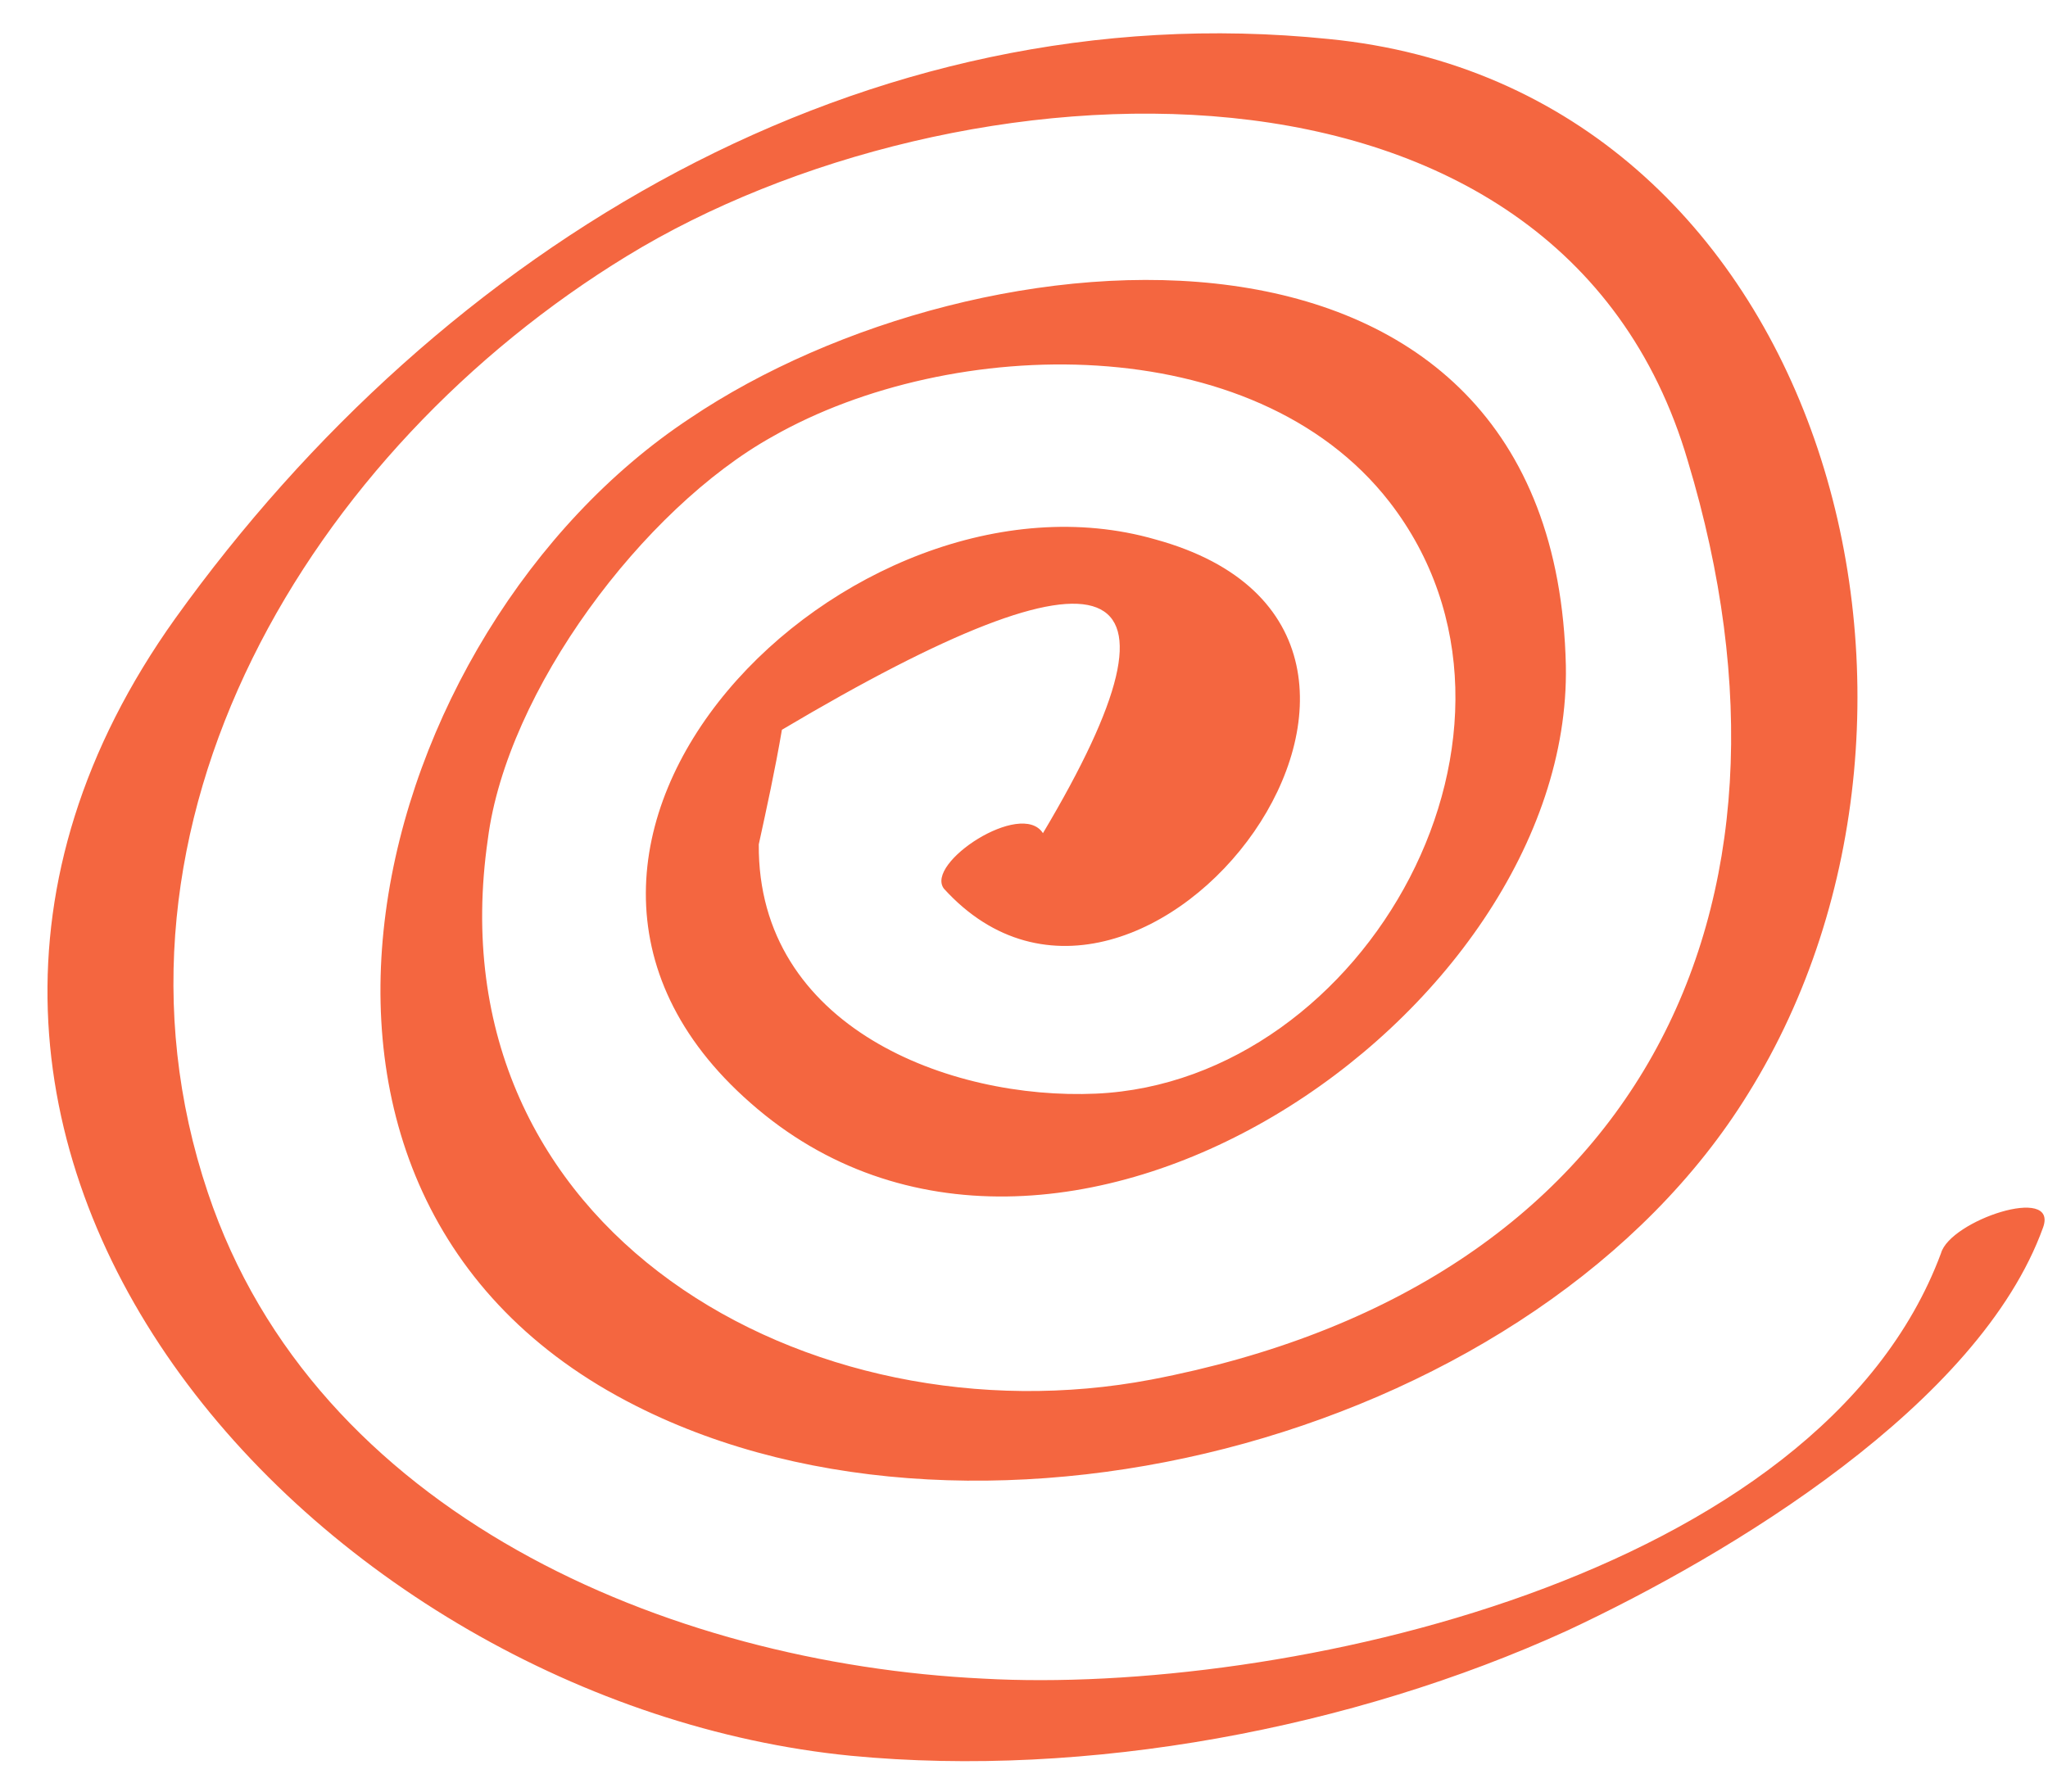
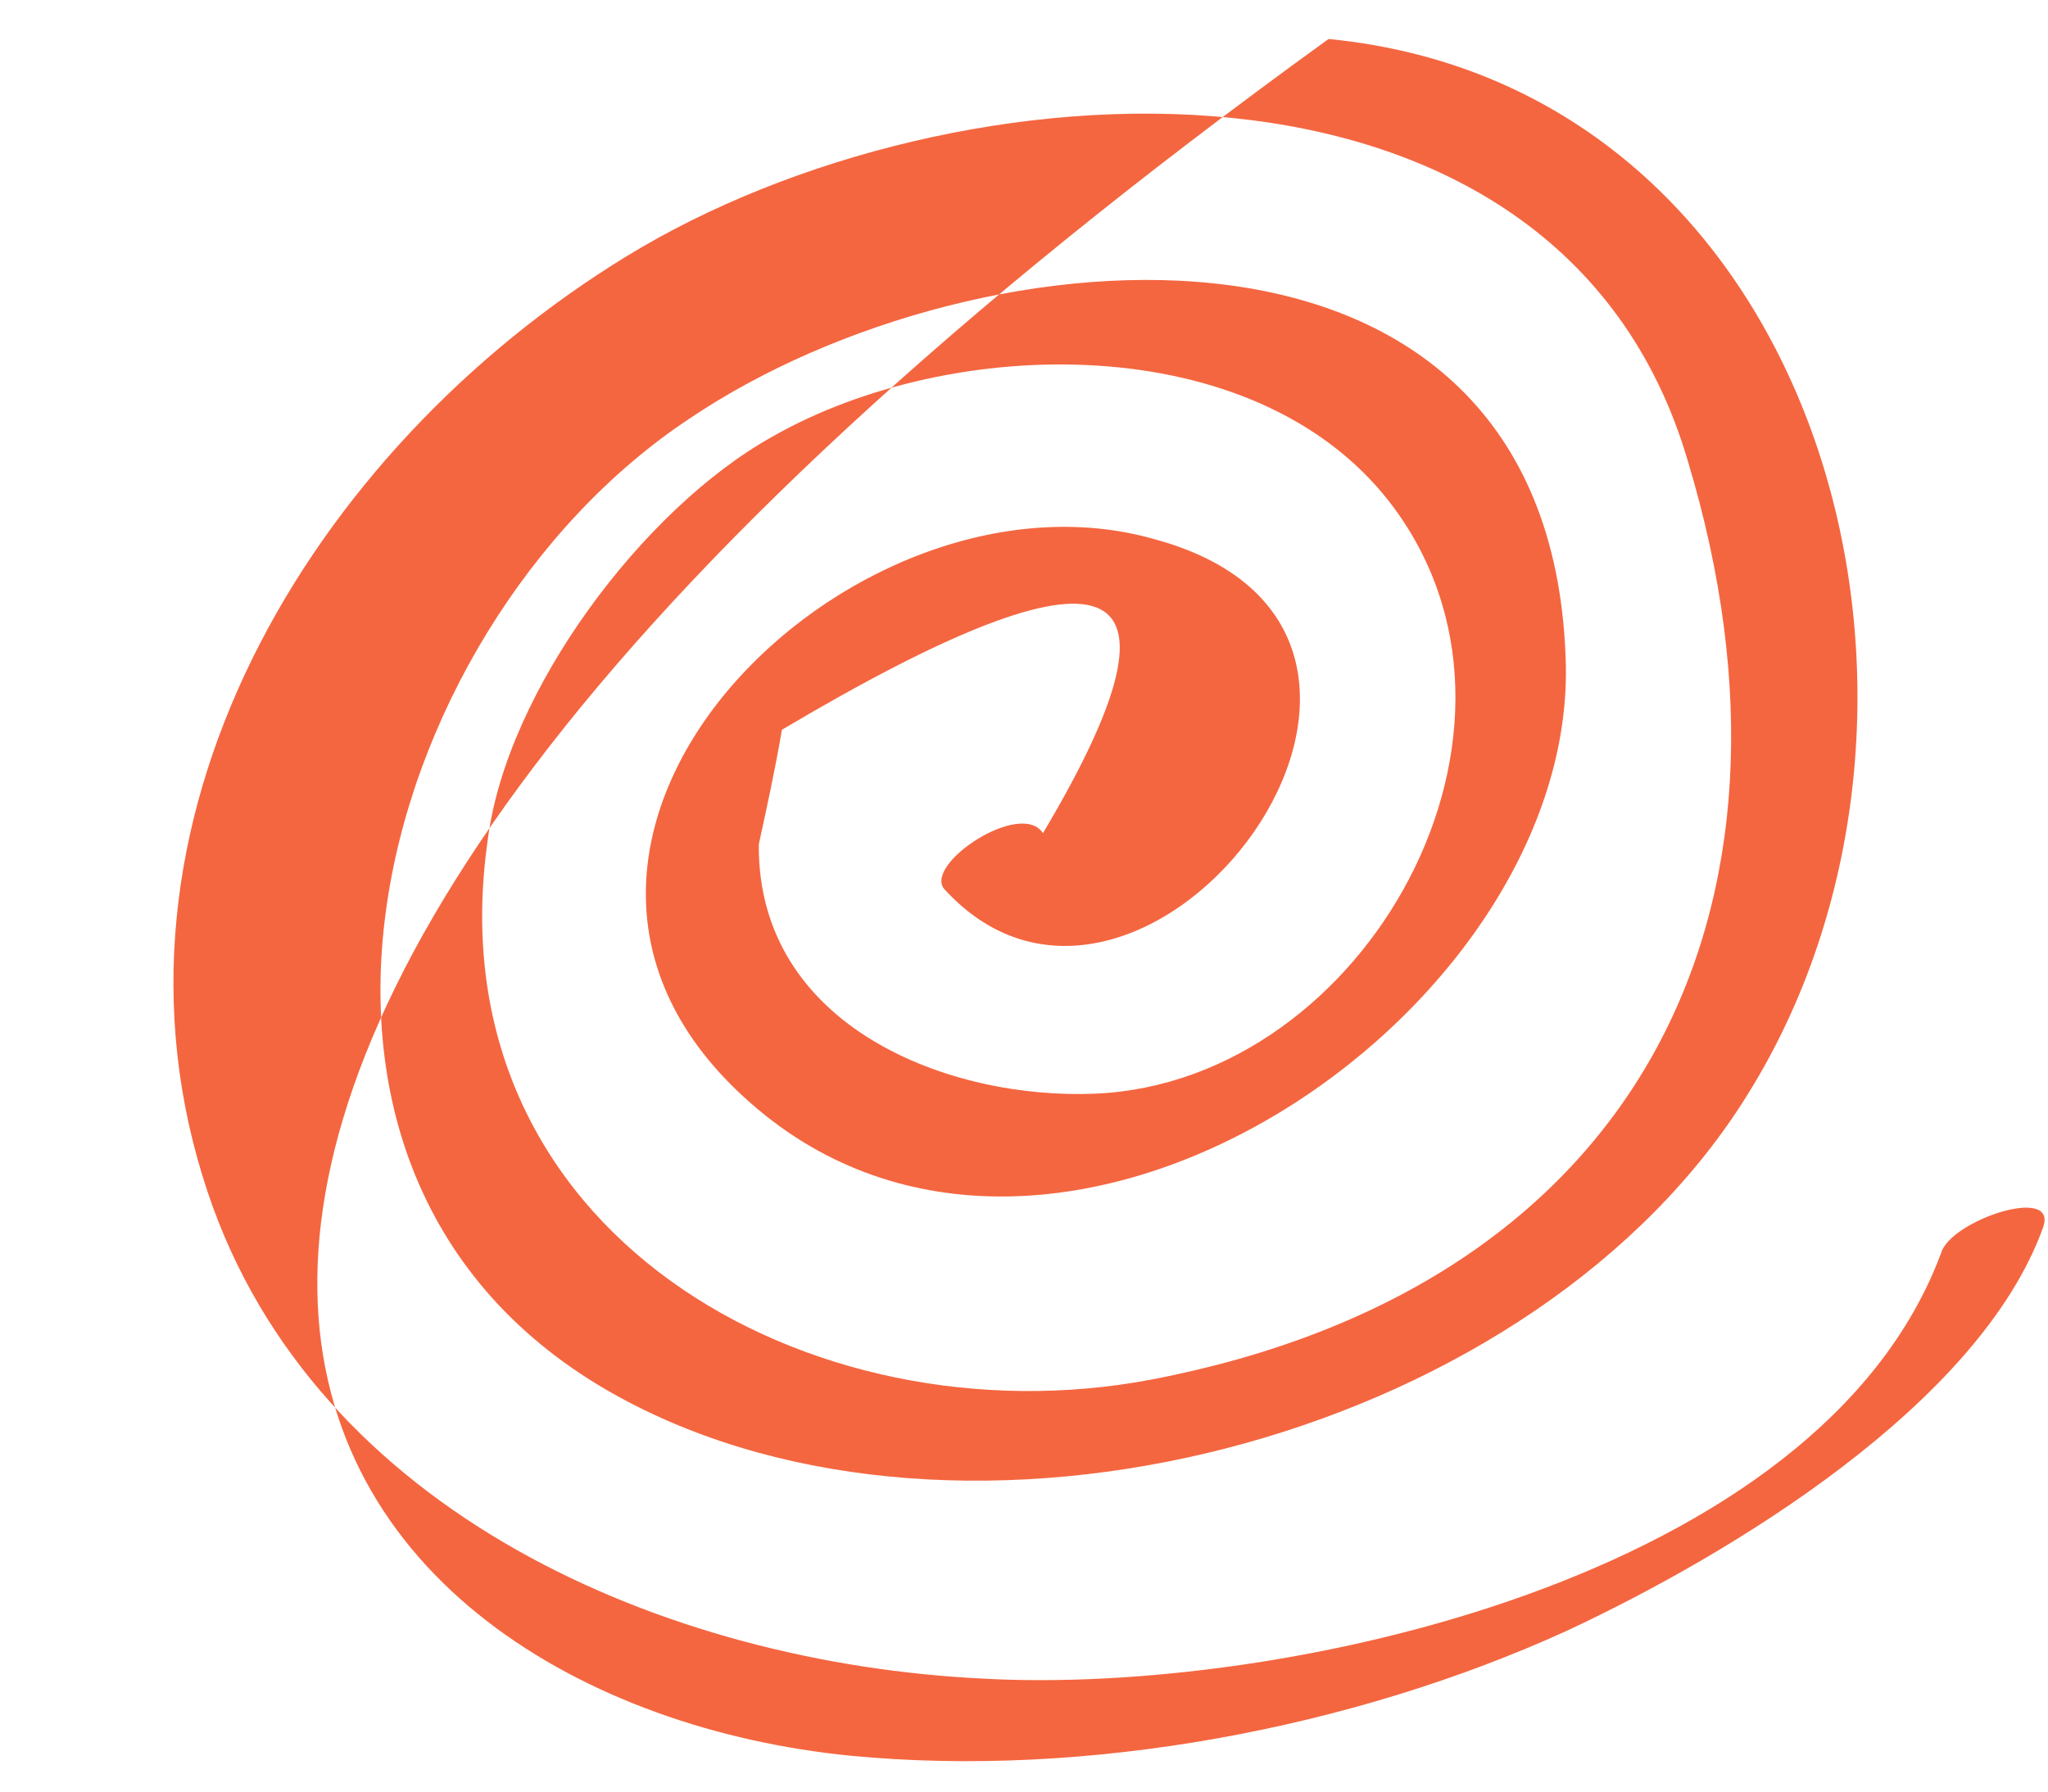
<svg xmlns="http://www.w3.org/2000/svg" width="24" height="21" viewBox="0 0 24 21" fill="none">
-   <path d="M11.062 10.417C13.395 12.984 17.594 7.435 13.54 6.323C9.966 5.293 5.322 9.885 8.795 12.928C12.34 16.055 18.424 11.913 18.35 7.804C18.222 2.077 11.479 2.616 8.084 4.904C4.331 7.385 2.544 14.004 7.453 16.479C11.546 18.55 18.033 16.802 20.488 12.816C23.311 8.278 21.37 1.024 15.569 0.457C10.128 -0.099 5.178 2.889 2.054 7.249C-2.346 13.41 3.751 19.966 9.971 20.58C12.739 20.846 15.852 20.26 18.364 19.114C20.278 18.22 23.196 16.461 23.943 14.386C24.121 13.882 22.853 14.306 22.746 14.69C21.322 18.516 14.989 19.868 11.525 19.676C7.811 19.497 3.695 17.738 2.436 13.98C0.984 9.66 3.641 5.266 7.347 3.001C11.185 0.652 18.264 0.232 19.779 5.403C21.379 10.705 19.177 15.085 13.49 16.171C9.503 16.927 5.05 14.439 5.717 9.836C5.939 8.098 7.537 5.96 9.055 5.116C11.148 3.923 14.694 3.839 16.282 5.882C18.328 8.523 16.018 12.676 12.844 12.819C11.131 12.896 8.875 12.041 8.892 9.897C8.986 9.465 9.081 9.034 9.163 8.554C13.061 6.24 14.081 6.644 12.222 9.766C11.969 9.371 10.834 10.118 11.062 10.417Z" fill="#F46640" />
+   <path d="M11.062 10.417C13.395 12.984 17.594 7.435 13.54 6.323C9.966 5.293 5.322 9.885 8.795 12.928C12.34 16.055 18.424 11.913 18.35 7.804C18.222 2.077 11.479 2.616 8.084 4.904C4.331 7.385 2.544 14.004 7.453 16.479C11.546 18.55 18.033 16.802 20.488 12.816C23.311 8.278 21.37 1.024 15.569 0.457C-2.346 13.41 3.751 19.966 9.971 20.58C12.739 20.846 15.852 20.26 18.364 19.114C20.278 18.22 23.196 16.461 23.943 14.386C24.121 13.882 22.853 14.306 22.746 14.69C21.322 18.516 14.989 19.868 11.525 19.676C7.811 19.497 3.695 17.738 2.436 13.98C0.984 9.66 3.641 5.266 7.347 3.001C11.185 0.652 18.264 0.232 19.779 5.403C21.379 10.705 19.177 15.085 13.49 16.171C9.503 16.927 5.05 14.439 5.717 9.836C5.939 8.098 7.537 5.96 9.055 5.116C11.148 3.923 14.694 3.839 16.282 5.882C18.328 8.523 16.018 12.676 12.844 12.819C11.131 12.896 8.875 12.041 8.892 9.897C8.986 9.465 9.081 9.034 9.163 8.554C13.061 6.24 14.081 6.644 12.222 9.766C11.969 9.371 10.834 10.118 11.062 10.417Z" fill="#F46640" />
</svg>